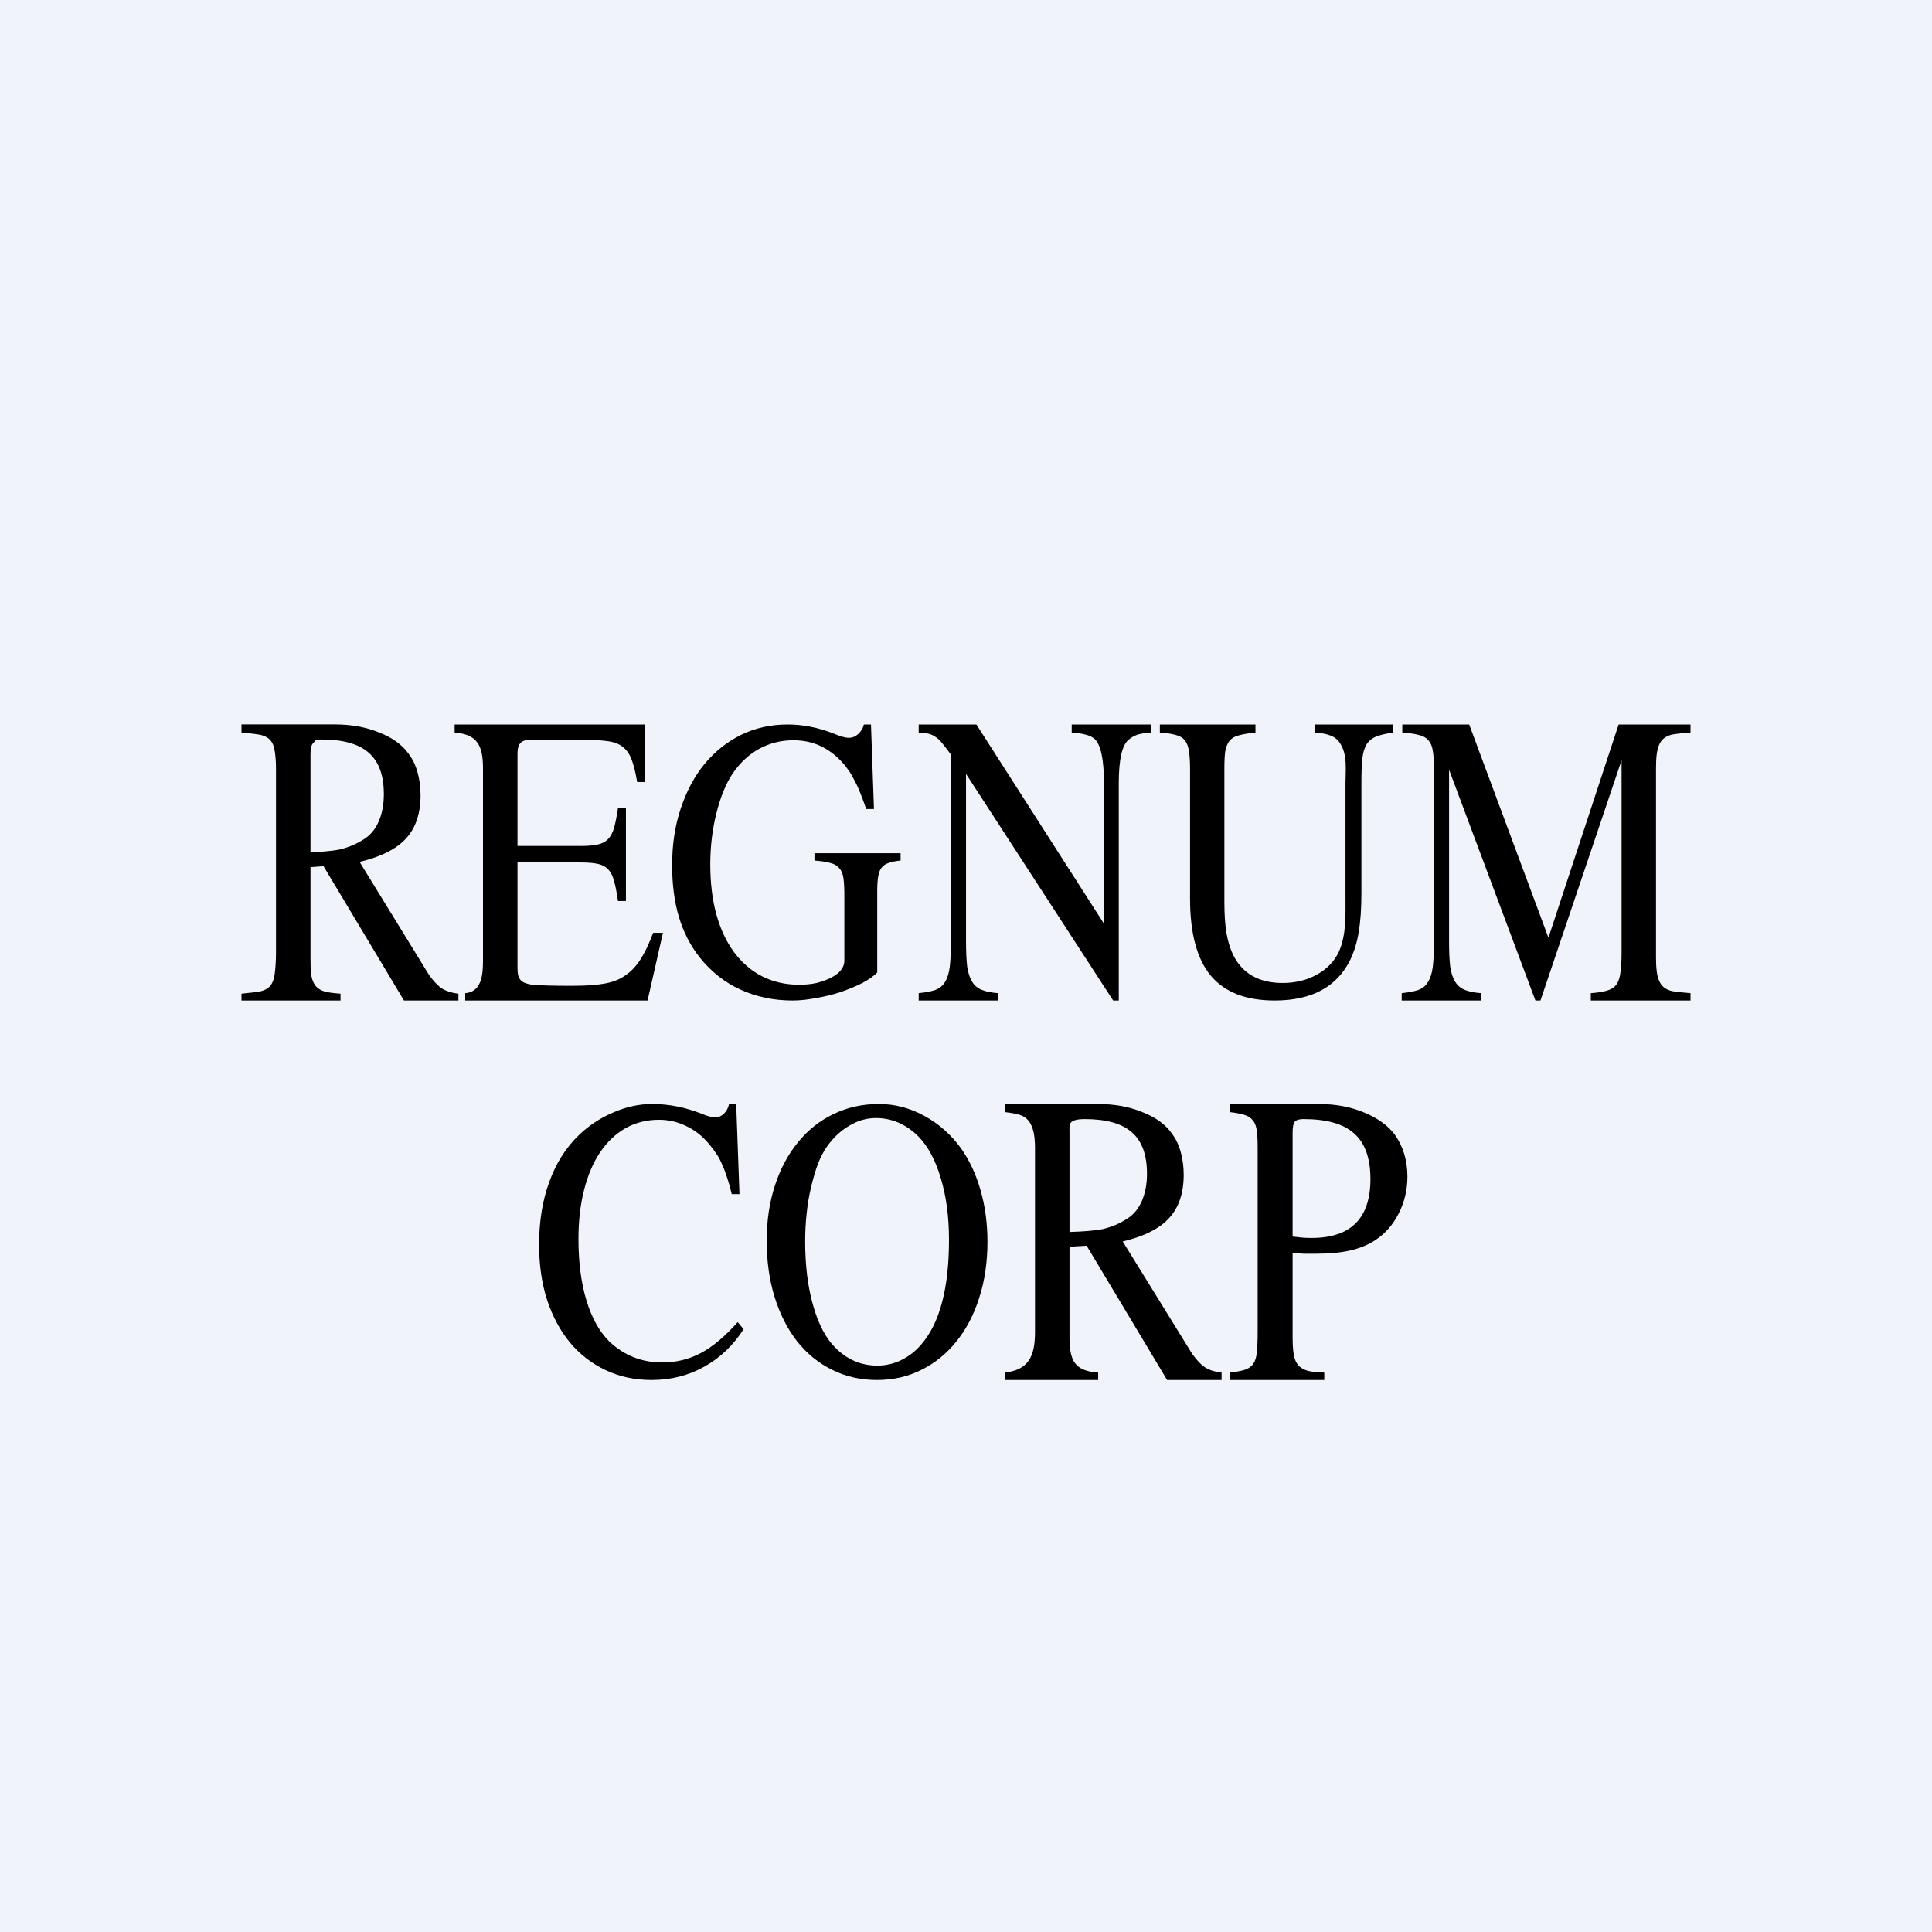
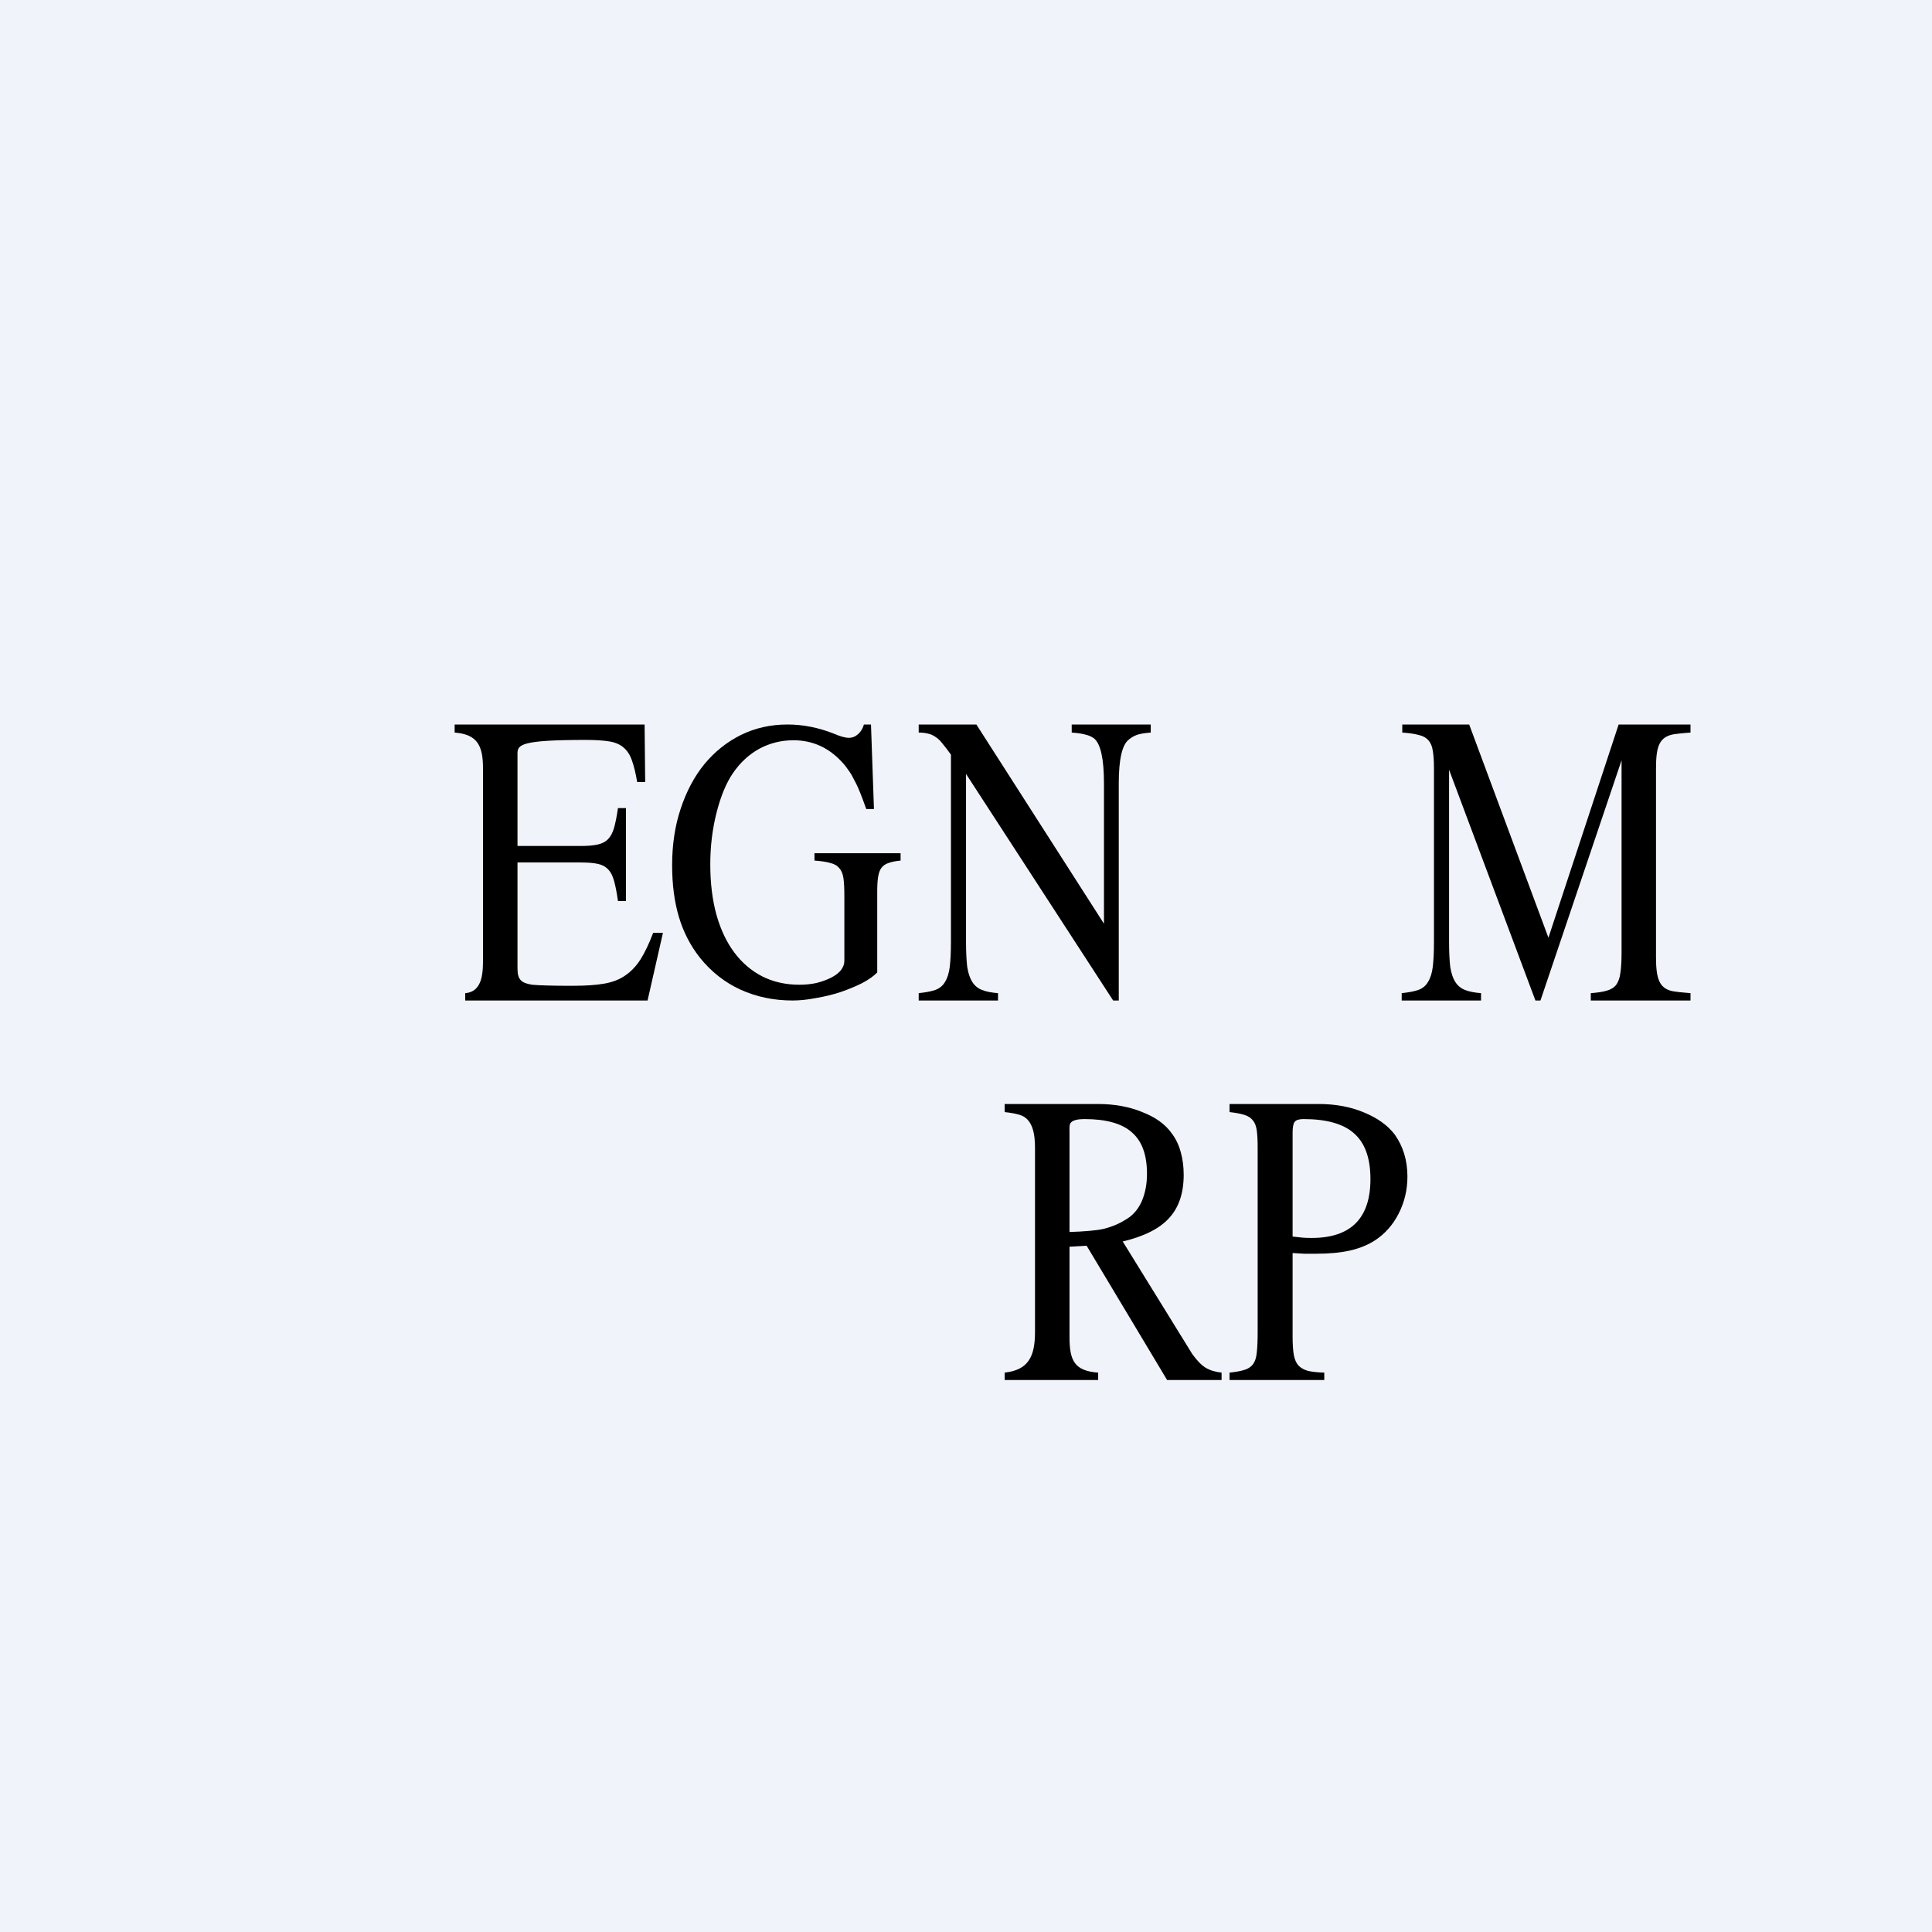
<svg xmlns="http://www.w3.org/2000/svg" width="56" height="56" viewBox="0 0 56 56" fill="none">
  <rect width="56" height="56" fill="#F0F3FA" />
-   <path d="M21.21 34.612C21.165 34.423 21.119 34.26 21.073 34.124C21.027 33.982 20.979 33.857 20.927 33.748C20.882 33.633 20.827 33.532 20.765 33.444C20.707 33.355 20.639 33.264 20.559 33.169C20.364 32.932 20.141 32.756 19.89 32.64C19.643 32.518 19.381 32.457 19.1 32.457C18.746 32.457 18.422 32.539 18.131 32.701C17.845 32.864 17.599 33.098 17.393 33.403C17.193 33.701 17.039 34.063 16.93 34.49C16.821 34.917 16.767 35.392 16.767 35.914C16.767 36.591 16.844 37.184 16.998 37.693C17.153 38.201 17.373 38.597 17.659 38.882C18.088 39.288 18.6 39.492 19.195 39.492C19.601 39.492 19.975 39.4 20.318 39.217C20.662 39.034 21.016 38.736 21.382 38.323L21.554 38.526C21.256 38.994 20.876 39.356 20.413 39.614C19.955 39.871 19.446 40 18.886 40C18.4 40 17.956 39.905 17.556 39.715C17.156 39.526 16.813 39.261 16.527 38.922C16.241 38.577 16.018 38.163 15.858 37.682C15.703 37.201 15.626 36.666 15.626 36.076C15.626 35.405 15.723 34.802 15.918 34.267C16.112 33.725 16.398 33.271 16.776 32.905C17.073 32.62 17.407 32.4 17.779 32.244C18.151 32.081 18.526 32 18.903 32C19.389 32 19.869 32.095 20.344 32.285C20.504 32.352 20.633 32.386 20.73 32.386C20.827 32.386 20.91 32.352 20.979 32.285C21.053 32.217 21.105 32.122 21.133 32H21.339L21.434 34.612H21.21Z" fill="black" />
-   <path d="M25.474 32C25.937 32 26.378 32.115 26.795 32.346C27.218 32.576 27.576 32.895 27.867 33.301C28.108 33.647 28.294 34.05 28.425 34.511C28.556 34.972 28.622 35.466 28.622 35.995C28.622 36.584 28.542 37.127 28.382 37.621C28.228 38.109 28.008 38.529 27.722 38.882C27.441 39.234 27.104 39.509 26.709 39.705C26.32 39.902 25.892 40 25.422 40C24.948 40 24.513 39.902 24.119 39.705C23.724 39.509 23.387 39.234 23.106 38.882C22.826 38.523 22.609 38.096 22.454 37.601C22.3 37.106 22.223 36.561 22.223 35.964C22.223 35.382 22.303 34.846 22.463 34.358C22.623 33.87 22.846 33.454 23.132 33.108C23.418 32.756 23.758 32.484 24.153 32.295C24.553 32.098 24.994 32 25.474 32ZM25.388 32.407C25.119 32.407 24.862 32.481 24.616 32.63C24.37 32.773 24.156 32.972 23.973 33.23C23.876 33.365 23.787 33.535 23.707 33.738C23.633 33.941 23.567 34.165 23.51 34.409C23.452 34.646 23.41 34.901 23.381 35.172C23.352 35.443 23.338 35.714 23.338 35.985C23.338 36.683 23.415 37.303 23.57 37.845C23.724 38.387 23.939 38.794 24.213 39.065C24.556 39.41 24.962 39.583 25.431 39.583C25.677 39.583 25.909 39.529 26.126 39.421C26.349 39.312 26.544 39.16 26.709 38.963C27.241 38.346 27.507 37.337 27.507 35.934C27.507 35.263 27.427 34.667 27.267 34.145C27.113 33.623 26.895 33.22 26.615 32.935C26.255 32.583 25.846 32.407 25.388 32.407Z" fill="black" />
  <path d="M35.408 40H33.829L31.496 36.107L31 36.137V38.75C31 39.437 31.142 39.737 31.831 39.786V40H29.12V39.786C29.819 39.709 30 39.306 30 38.607V33.271C30 32.916 29.953 32.432 29.557 32.315C29.449 32.281 29.303 32.254 29.12 32.234V32H31.822C32.302 32 32.731 32.078 33.109 32.234C33.492 32.383 33.775 32.586 33.958 32.844C34.078 33 34.167 33.182 34.224 33.393C34.281 33.596 34.31 33.816 34.31 34.053C34.31 34.582 34.17 34.999 33.889 35.304C33.615 35.609 33.166 35.836 32.543 35.985L34.559 39.248C34.696 39.438 34.825 39.57 34.945 39.644C35.07 39.719 35.225 39.766 35.408 39.786V40ZM31 35.71C31.229 35.703 31.382 35.693 31.547 35.68C31.719 35.666 31.868 35.646 31.994 35.619C32.125 35.585 32.245 35.544 32.354 35.497C32.463 35.449 32.574 35.388 32.688 35.314C32.866 35.199 33.003 35.029 33.1 34.806C33.197 34.575 33.246 34.314 33.246 34.023C33.246 33.474 33.1 33.074 32.809 32.823C32.523 32.566 32.065 32.437 31.436 32.437C31.242 32.437 31.113 32.468 31.05 32.529C30.987 32.583 31 32.691 31 32.854V35.71Z" fill="black" />
  <path d="M37.467 38.75C37.467 38.96 37.478 39.133 37.501 39.268C37.524 39.397 37.567 39.498 37.63 39.573C37.698 39.648 37.793 39.702 37.913 39.736C38.033 39.763 38.19 39.78 38.385 39.786V40H35.639V39.786C35.828 39.766 35.974 39.739 36.077 39.705C36.186 39.671 36.269 39.614 36.326 39.532C36.383 39.451 36.417 39.339 36.429 39.197C36.446 39.048 36.454 38.851 36.454 38.607V33.271C36.454 33.061 36.446 32.895 36.429 32.773C36.411 32.644 36.374 32.545 36.317 32.478C36.26 32.403 36.177 32.349 36.068 32.315C35.96 32.281 35.817 32.254 35.639 32.234V32H38.222C38.708 32 39.145 32.081 39.534 32.244C39.929 32.407 40.226 32.62 40.426 32.884C40.672 33.23 40.795 33.637 40.795 34.104C40.795 34.49 40.709 34.85 40.538 35.182C40.372 35.507 40.143 35.764 39.852 35.954C39.64 36.09 39.397 36.188 39.122 36.249C38.853 36.31 38.525 36.34 38.136 36.34C38.01 36.34 37.898 36.34 37.801 36.34C37.71 36.334 37.598 36.327 37.467 36.32V38.75ZM37.467 35.842C37.581 35.856 37.675 35.866 37.75 35.873C37.83 35.88 37.919 35.883 38.016 35.883C39.154 35.883 39.723 35.314 39.723 34.175C39.723 33.572 39.566 33.132 39.251 32.854C38.942 32.576 38.453 32.437 37.784 32.437C37.653 32.437 37.567 32.464 37.527 32.518C37.487 32.566 37.467 32.671 37.467 32.834V35.842Z" fill="black" />
-   <path d="M13.288 29H11.71L9.376 25.105L9 25.135V27.766C9 27.969 9.003 28.135 9.021 28.264C9.043 28.392 9.086 28.497 9.149 28.579C9.212 28.653 9.301 28.708 9.415 28.741C9.53 28.769 9.681 28.789 9.87 28.802V29H7V28.802C7.183 28.782 7.488 28.755 7.597 28.721C7.711 28.687 7.797 28.63 7.854 28.548C7.911 28.467 7.948 28.355 7.965 28.213C7.983 28.064 8 27.867 8 27.623V22.269C8 22.065 7.983 21.903 7.965 21.781C7.948 21.652 7.911 21.55 7.854 21.476C7.797 21.401 7.711 21.347 7.597 21.313C7.488 21.279 7.183 21.252 7 21.232V20.998H9.702C10.183 20.998 10.611 21.076 10.989 21.232C11.372 21.381 11.655 21.584 11.838 21.842C11.958 21.998 12.047 22.18 12.104 22.391C12.161 22.594 12.19 22.814 12.19 23.051C12.19 23.58 12.05 23.997 11.77 24.302C11.495 24.607 11.046 24.834 10.423 24.983L12.439 28.264C12.576 28.453 12.705 28.586 12.825 28.66C12.951 28.735 13.105 28.782 13.288 28.802V29ZM9 24.708C9.229 24.701 9.262 24.691 9.428 24.678C9.599 24.664 9.748 24.644 9.874 24.617C10.005 24.583 10.125 24.542 10.234 24.495C10.343 24.447 10.454 24.386 10.569 24.312C10.746 24.197 10.883 24.027 10.98 23.804C11.078 23.573 11.126 23.312 11.126 23.021C11.126 22.472 10.98 22.072 10.689 21.821C10.403 21.564 9.945 21.435 9.316 21.435C9.122 21.435 9.152 21.466 9.089 21.527C9.026 21.581 9 21.689 9 21.852V24.708Z" fill="black" />
-   <path d="M18.77 29H13.485V28.787C14.015 28.746 14 28.13 14 27.75V22.271C14 21.617 13.84 21.285 13.178 21.234V21H18.684L18.701 22.667H18.469C18.424 22.403 18.372 22.193 18.315 22.037C18.258 21.874 18.175 21.749 18.066 21.661C17.963 21.573 17.823 21.515 17.646 21.488C17.474 21.461 17.251 21.447 16.977 21.447H15.348C15.084 21.447 15 21.587 15 21.844V24.521H16.831C17.031 24.521 17.194 24.508 17.32 24.48C17.446 24.453 17.546 24.402 17.62 24.328C17.7 24.247 17.76 24.135 17.8 23.992C17.84 23.85 17.878 23.66 17.912 23.423H18.143V26.117H17.912C17.878 25.873 17.84 25.68 17.8 25.538C17.76 25.389 17.703 25.277 17.629 25.202C17.554 25.121 17.454 25.067 17.328 25.04C17.203 25.012 17.037 24.999 16.831 24.999H15V28.075C15 28.406 15.119 28.494 15.425 28.543C15.603 28.563 16.119 28.573 16.359 28.573H16.634C16.982 28.573 17.274 28.553 17.509 28.512C17.749 28.471 17.952 28.393 18.118 28.278C18.289 28.163 18.438 28.007 18.564 27.811C18.689 27.614 18.812 27.357 18.933 27.038H19.216L18.77 29Z" fill="black" />
+   <path d="M18.77 29H13.485V28.787C14.015 28.746 14 28.13 14 27.75V22.271C14 21.617 13.84 21.285 13.178 21.234V21H18.684L18.701 22.667H18.469C18.424 22.403 18.372 22.193 18.315 22.037C18.258 21.874 18.175 21.749 18.066 21.661C17.963 21.573 17.823 21.515 17.646 21.488C17.474 21.461 17.251 21.447 16.977 21.447C15.084 21.447 15 21.587 15 21.844V24.521H16.831C17.031 24.521 17.194 24.508 17.32 24.48C17.446 24.453 17.546 24.402 17.62 24.328C17.7 24.247 17.76 24.135 17.8 23.992C17.84 23.85 17.878 23.66 17.912 23.423H18.143V26.117H17.912C17.878 25.873 17.84 25.68 17.8 25.538C17.76 25.389 17.703 25.277 17.629 25.202C17.554 25.121 17.454 25.067 17.328 25.04C17.203 25.012 17.037 24.999 16.831 24.999H15V28.075C15 28.406 15.119 28.494 15.425 28.543C15.603 28.563 16.119 28.573 16.359 28.573H16.634C16.982 28.573 17.274 28.553 17.509 28.512C17.749 28.471 17.952 28.393 18.118 28.278C18.289 28.163 18.438 28.007 18.564 27.811C18.689 27.614 18.812 27.357 18.933 27.038H19.216L18.77 29Z" fill="black" />
  <path d="M26.104 24.944C25.961 24.958 25.844 24.981 25.753 25.015C25.667 25.042 25.598 25.09 25.547 25.158C25.501 25.219 25.47 25.307 25.452 25.422C25.435 25.53 25.427 25.669 25.427 25.839V28.187C25.329 28.288 25.186 28.39 24.998 28.492C24.809 28.587 24.597 28.675 24.363 28.756C24.134 28.831 23.897 28.888 23.651 28.929C23.411 28.976 23.185 29 22.973 29C22.43 29 21.927 28.895 21.463 28.685C21.006 28.475 20.614 28.166 20.288 27.76C20.014 27.414 19.811 27.021 19.679 26.581C19.547 26.14 19.482 25.639 19.482 25.076C19.482 24.48 19.565 23.934 19.73 23.44C19.896 22.938 20.125 22.508 20.417 22.149C20.714 21.79 21.066 21.508 21.472 21.305C21.884 21.102 22.335 21 22.827 21C23.273 21 23.72 21.088 24.166 21.264C24.354 21.346 24.5 21.386 24.603 21.386C24.706 21.386 24.797 21.349 24.878 21.274C24.958 21.2 25.012 21.108 25.041 21H25.246L25.332 23.45H25.109C25.046 23.274 24.989 23.121 24.938 22.992C24.886 22.857 24.832 22.738 24.775 22.637C24.723 22.528 24.669 22.433 24.612 22.352C24.554 22.264 24.489 22.179 24.414 22.098C24.025 21.671 23.554 21.457 22.999 21.457C22.644 21.457 22.316 21.539 22.012 21.701C21.715 21.864 21.46 22.098 21.249 22.403C21.049 22.694 20.889 23.081 20.768 23.562C20.648 24.036 20.588 24.534 20.588 25.056C20.588 25.598 20.648 26.086 20.768 26.52C20.889 26.947 21.06 27.309 21.283 27.607C21.506 27.906 21.775 28.136 22.09 28.299C22.41 28.461 22.77 28.543 23.171 28.543C23.348 28.543 23.514 28.526 23.668 28.492C23.828 28.451 23.968 28.4 24.088 28.339C24.209 28.278 24.303 28.207 24.371 28.126C24.44 28.038 24.474 27.946 24.474 27.851V25.971C24.474 25.761 24.466 25.591 24.449 25.462C24.431 25.334 24.392 25.235 24.329 25.168C24.271 25.093 24.186 25.042 24.071 25.015C23.957 24.981 23.802 24.958 23.608 24.944V24.731H26.104V24.944Z" fill="black" />
  <path d="M32.265 29L28.001 22.433V27.292C28.001 27.59 28.013 27.834 28.035 28.024C28.064 28.207 28.113 28.353 28.181 28.461C28.25 28.57 28.344 28.648 28.464 28.695C28.584 28.742 28.739 28.773 28.928 28.787V29H26.629V28.787C26.829 28.766 26.989 28.736 27.109 28.695C27.235 28.648 27.329 28.57 27.392 28.461C27.461 28.353 27.506 28.207 27.529 28.024C27.552 27.834 27.564 27.59 27.564 27.292V21.874C27.466 21.739 27.384 21.63 27.315 21.549C27.246 21.461 27.178 21.396 27.109 21.356C27.04 21.308 26.969 21.278 26.895 21.264C26.82 21.244 26.732 21.234 26.629 21.234V21H28.301L31.999 26.774V22.708C31.999 22.003 31.905 21.569 31.716 21.407C31.642 21.352 31.559 21.315 31.467 21.295C31.382 21.268 31.247 21.247 31.064 21.234V21H33.355V21.234C33.172 21.247 33.034 21.271 32.943 21.305C32.857 21.339 32.783 21.383 32.72 21.437C32.525 21.586 32.428 22.01 32.428 22.708V29H32.265Z" fill="black" />
-   <path d="M39.461 25.89C39.461 26.337 39.435 26.709 39.384 27.008C39.338 27.299 39.258 27.567 39.143 27.811C38.755 28.604 38.023 29 36.947 29C36.112 29 35.495 28.759 35.094 28.278C34.694 27.797 34.494 27.052 34.494 26.042V22.271C34.494 22.061 34.482 21.891 34.46 21.762C34.442 21.634 34.402 21.532 34.34 21.457C34.282 21.383 34.197 21.332 34.082 21.305C33.968 21.271 33.813 21.247 33.619 21.234V21H36.39V21.234C36.19 21.254 36.029 21.281 35.909 21.315C35.795 21.342 35.706 21.393 35.643 21.468C35.581 21.542 35.538 21.644 35.515 21.773C35.498 21.895 35.489 22.061 35.489 22.271V26.133C35.489 26.499 35.509 26.801 35.549 27.038C35.589 27.275 35.652 27.485 35.738 27.668C36.007 28.217 36.487 28.492 37.179 28.492C37.551 28.492 37.882 28.41 38.174 28.248C38.466 28.085 38.677 27.865 38.809 27.587C39.028 27.085 39 26.526 39 25.991V22.708C39 22.338 39.061 21.89 38.852 21.559C38.789 21.451 38.697 21.373 38.577 21.325C38.463 21.278 38.311 21.247 38.123 21.234V21H40.387V21.234C40.187 21.261 40.024 21.298 39.898 21.346C39.778 21.393 39.684 21.468 39.615 21.569C39.552 21.671 39.509 21.813 39.486 21.996C39.469 22.179 39.461 22.416 39.461 22.708V25.89Z" fill="black" />
  <path d="M44.651 29H44.505L42.002 22.311V27.292C42.002 27.59 42.013 27.834 42.036 28.024C42.064 28.207 42.113 28.353 42.182 28.461C42.25 28.57 42.345 28.648 42.465 28.695C42.585 28.742 42.739 28.773 42.928 28.787V29H40.629V28.787C40.829 28.766 40.989 28.736 41.109 28.695C41.235 28.648 41.33 28.57 41.392 28.461C41.461 28.353 41.507 28.207 41.53 28.024C41.553 27.834 41.564 27.59 41.564 27.292V22.271C41.564 22.061 41.553 21.891 41.53 21.762C41.513 21.634 41.47 21.532 41.401 21.457C41.338 21.383 41.247 21.332 41.127 21.305C41.006 21.271 40.846 21.247 40.646 21.234V21H42.585L44.882 27.18L46.917 21H49V21.234C48.817 21.247 48.526 21.271 48.418 21.305C48.093 21.406 48 21.658 48 22.271V27.75C48 28.367 48.1 28.616 48.418 28.715C48.532 28.749 48.823 28.773 49 28.787V29H46.11V28.787C46.305 28.773 46.459 28.749 46.573 28.715C46.694 28.681 46.785 28.624 46.848 28.543C46.911 28.454 46.951 28.339 46.968 28.197C46.991 28.048 47.002 27.851 47.002 27.607V22.037L44.651 29Z" fill="black" />
</svg>